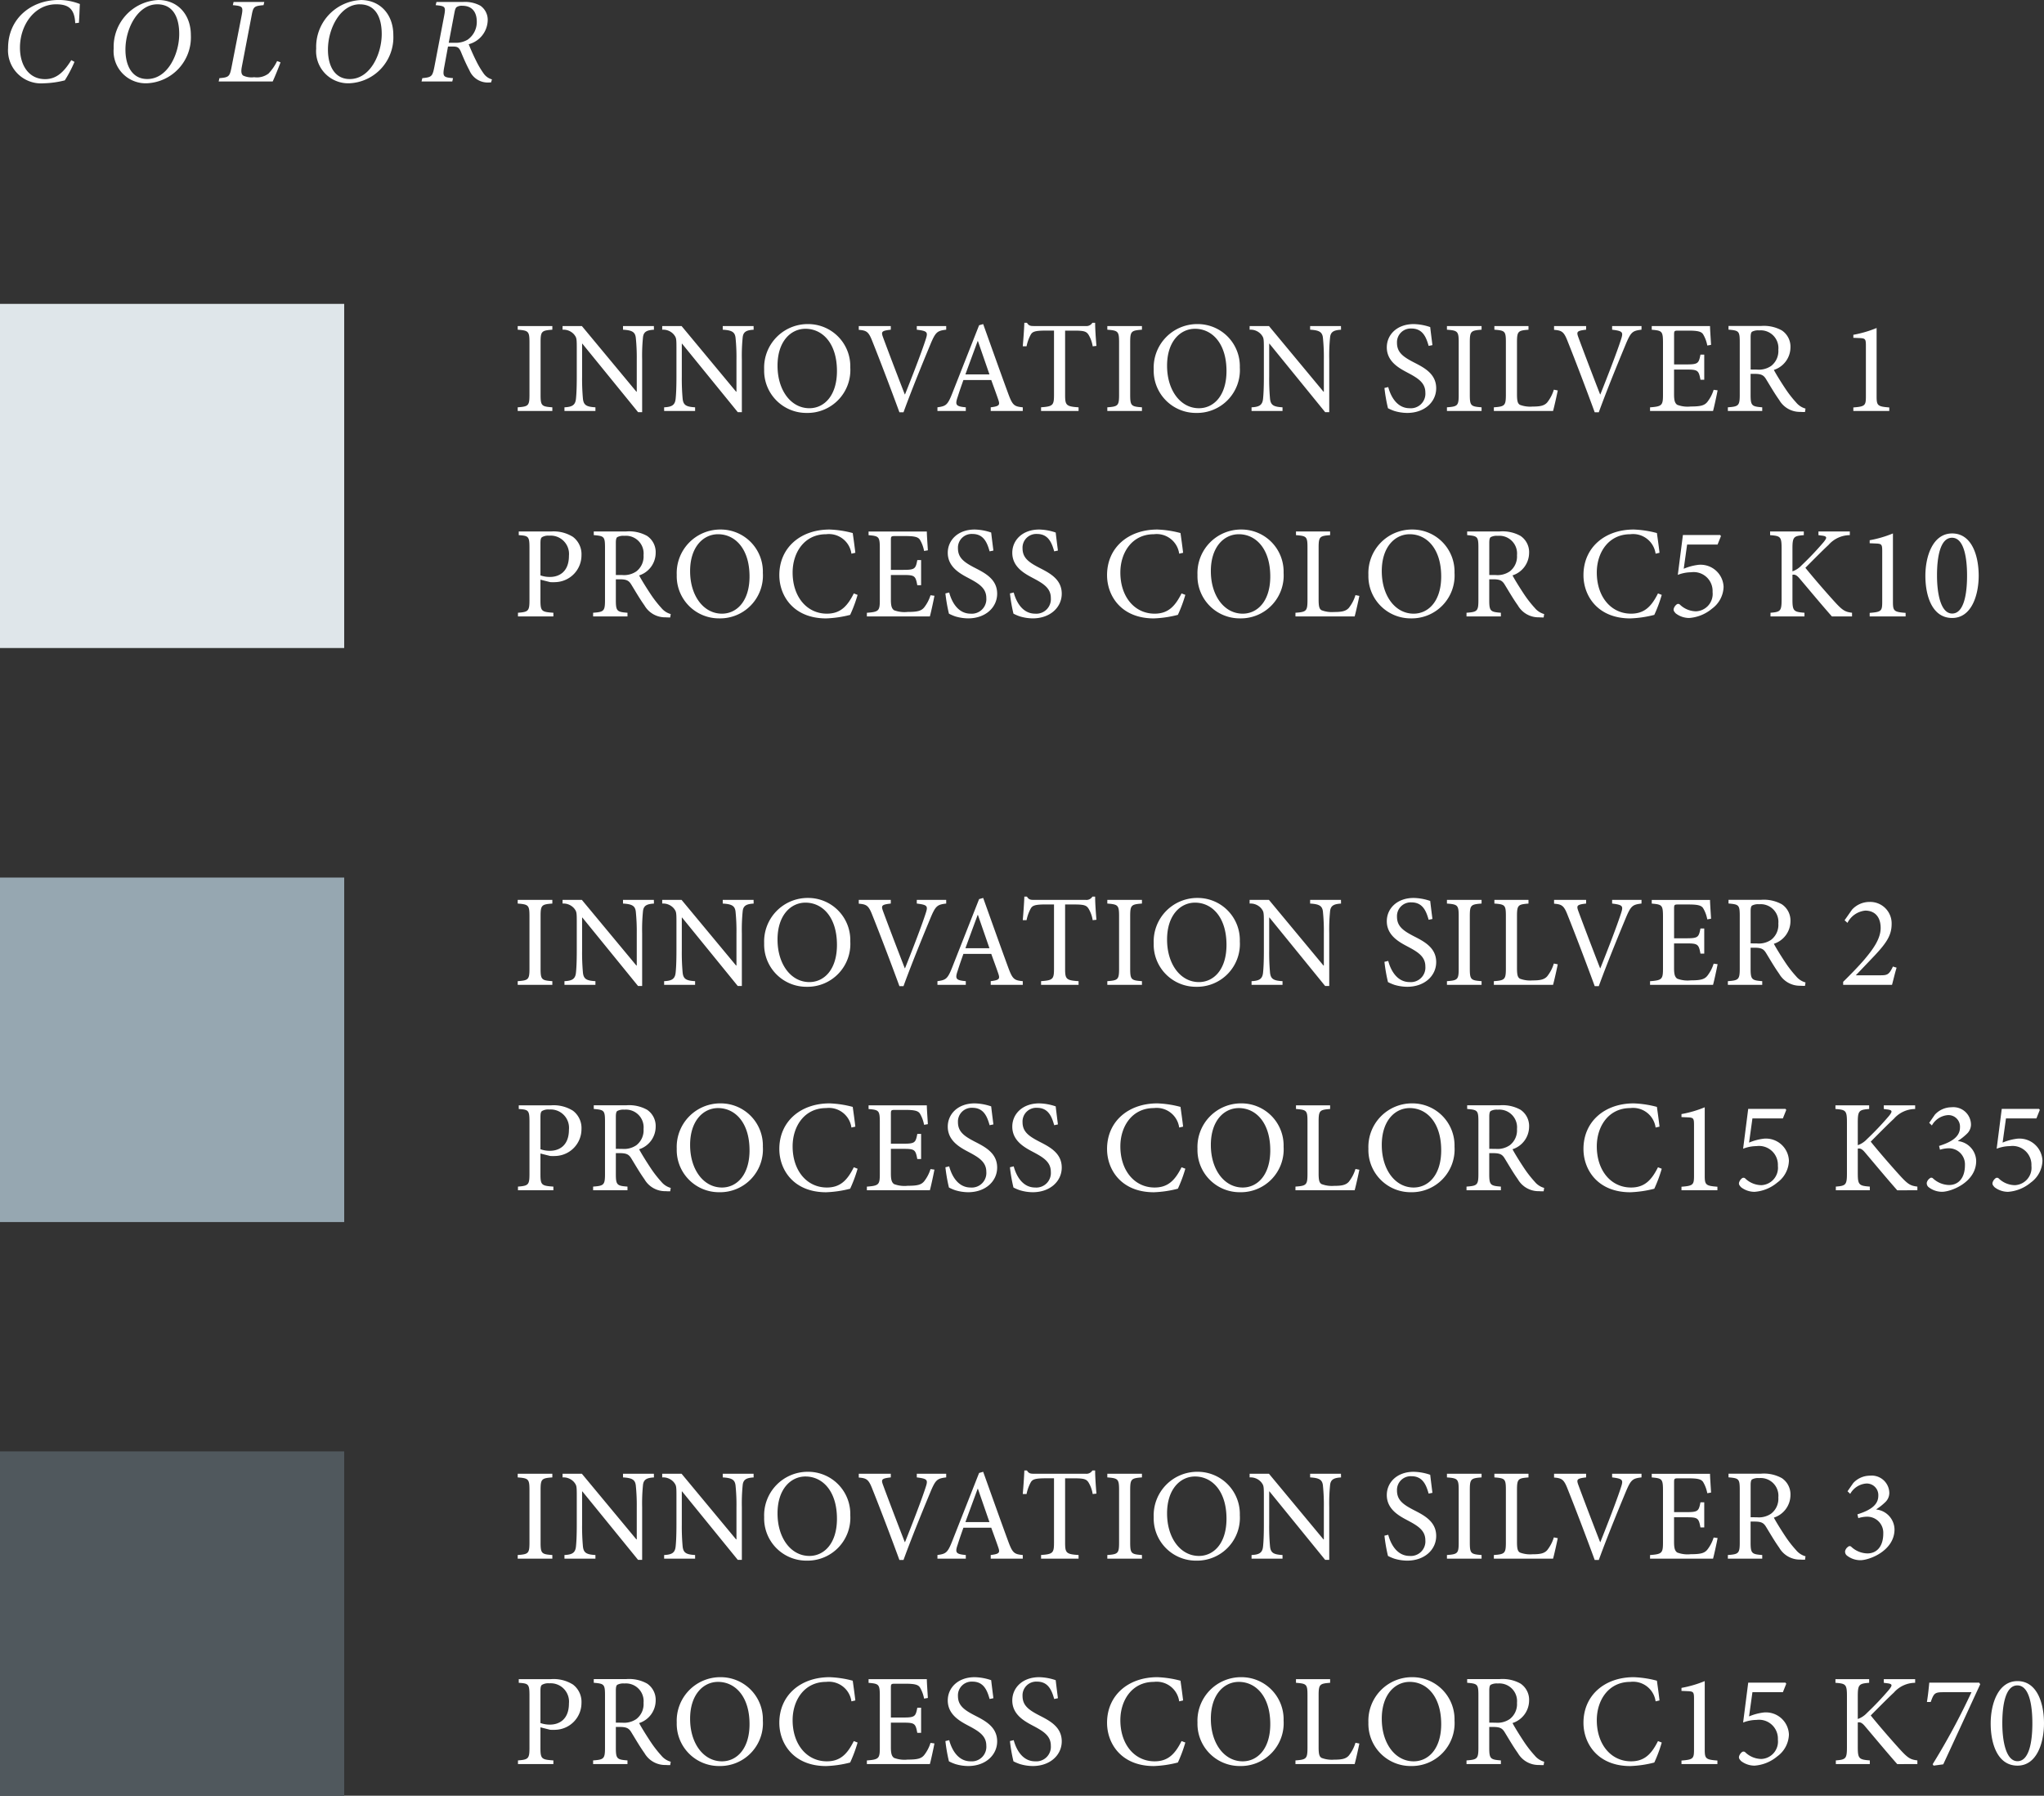
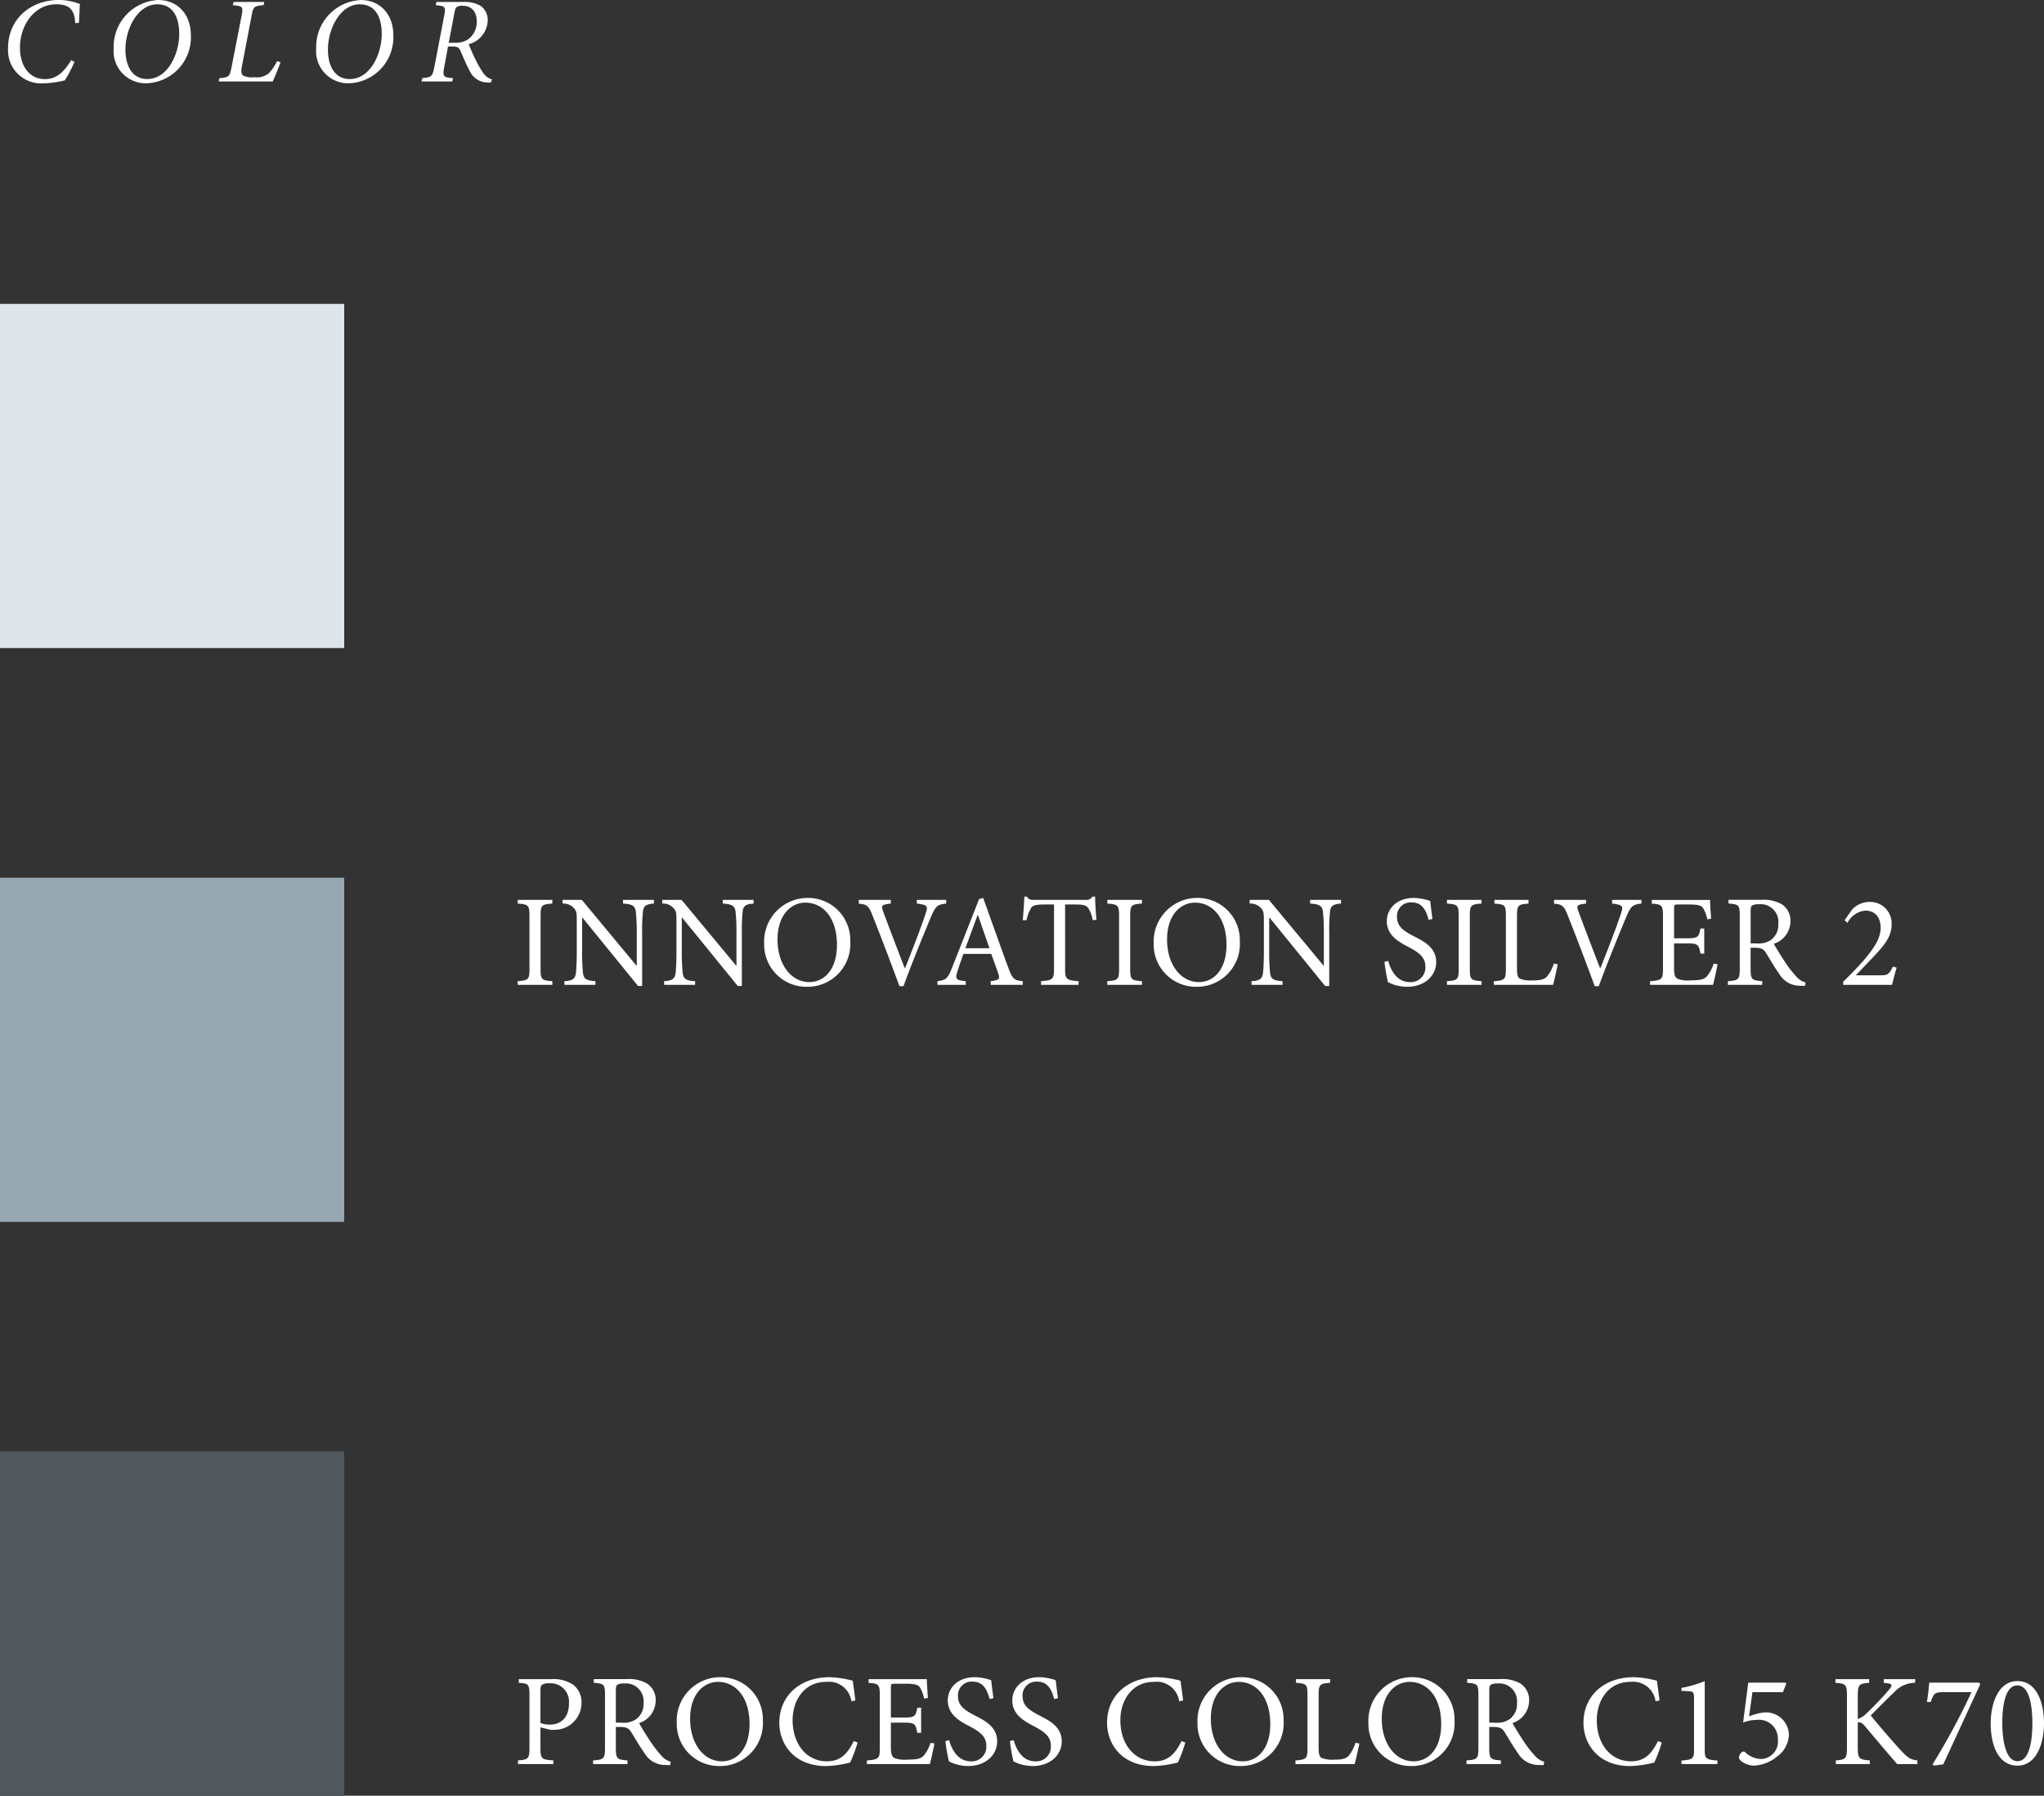
<svg xmlns="http://www.w3.org/2000/svg" width="250.269" height="219.903" viewBox="0 0 250.269 219.903">
  <rect x="0" y="0" width="250.269" height="219.903" fill="#333333" stroke="none" />
  <g id="グループ_12620" data-name="グループ 12620" transform="translate(-6194.906 -4121.501)">
    <path id="パス_29061" data-name="パス 29061" d="M42.144,26.5h0Z" transform="translate(6194.906 4174.354)" fill="#dfe6ea" />
-     <path id="パス_38598" data-name="パス 38598" d="M4.848,0V-.448C3.536-.544,3.408-.624,3.408-2V-8.4c0-1.36.128-1.456,1.44-1.552V-10.4H.608v.448c1.312.1,1.44.192,1.44,1.552V-2C2.048-.64,1.92-.544.608-.448V0ZM17.28-10.4H13.5v.448c1.1.064,1.488.272,1.568.992A23.732,23.732,0,0,1,15.184-6.3v3.936h-.048L8.464-10.4H6.1v.448A1.729,1.729,0,0,1,7.52-9.36c.288.384.32.448.32,1.616v3.52c0,1.472-.048,2.24-.1,2.736-.08.784-.48.992-1.408,1.04V0h3.792V-.448C9.04-.512,8.672-.7,8.592-1.52a26.9,26.9,0,0,1-.1-2.7V-8.24h.032L15.344.144h.5V-6.3a22.257,22.257,0,0,1,.1-2.688c.064-.7.448-.912,1.344-.96Zm12.208,0H25.712v.448c1.1.064,1.488.272,1.568.992A23.732,23.732,0,0,1,27.392-6.3v3.936h-.048L20.672-10.4H18.3v.448a1.729,1.729,0,0,1,1.424.592c.288.384.32.448.32,1.616v3.52c0,1.472-.048,2.24-.1,2.736-.08.784-.48.992-1.408,1.04V0h3.792V-.448C21.248-.512,20.88-.7,20.8-1.52a26.9,26.9,0,0,1-.1-2.7V-8.24h.032L27.552.144h.5V-6.3a22.257,22.257,0,0,1,.1-2.688c.064-.7.448-.912,1.344-.96Zm6.672-.24a5.333,5.333,0,0,0-5.376,5.552A5.17,5.17,0,0,0,35.984.24a5.245,5.245,0,0,0,5.344-5.568A5.158,5.158,0,0,0,36.16-10.64Zm-.32.576c2.1,0,3.856,1.792,3.856,5.168,0,3.072-1.6,4.56-3.376,4.56-2.256,0-3.9-2.192-3.9-5.2C32.416-8.528,34.048-10.064,35.84-10.064ZM53.072-10.4h-3.6v.448c1.3.16,1.392.288,1.088,1.2-.512,1.6-1.728,4.72-2.528,6.72H48c-1.072-2.752-2.24-5.84-2.656-6.976-.256-.7-.192-.816.944-.944V-10.4h-3.92v.464c.944.08,1.2.208,1.664,1.408.928,2.32,2.24,5.76,3.312,8.688h.5c1.2-3.3,2.9-7.36,3.328-8.4.608-1.44.816-1.584,1.9-1.712ZM62.448,0V-.448c-1.04-.1-1.248-.24-1.76-1.616-1.024-2.784-2.1-5.824-3.088-8.576l-.5.144L53.792-2.1C53.232-.688,53.008-.592,52-.448V0h3.472V-.448c-1.2-.112-1.344-.272-.992-1.28.208-.672.448-1.344.7-2.064h3.408c.352.976.672,1.84.88,2.464s.064.752-.944.88V0Zm-4.08-4.48H55.424c.48-1.312.992-2.7,1.5-4.08h.032Zm13.1-3.488c-.08-.928-.16-2.1-.16-2.832h-.336a.851.851,0,0,1-.816.4H63.84c-.448,0-.656-.032-.88-.4h-.32c-.032.88-.112,1.92-.192,2.88h.464a5.04,5.04,0,0,1,.512-1.424c.208-.368.528-.5,1.856-.5h.992v7.872c0,1.264-.128,1.424-1.584,1.52V0H69.28V-.448c-1.52-.1-1.648-.256-1.648-1.52V-9.84h1.136c1.2,0,1.472.112,1.728.5a3.867,3.867,0,0,1,.512,1.424ZM77.04,0V-.448C75.728-.544,75.6-.624,75.6-2V-8.4c0-1.36.128-1.456,1.44-1.552V-10.4H72.8v.448c1.312.1,1.44.192,1.44,1.552V-2c0,1.36-.128,1.456-1.44,1.552V0Zm6.816-10.64A5.333,5.333,0,0,0,78.48-5.088,5.17,5.17,0,0,0,83.68.24a5.245,5.245,0,0,0,5.344-5.568A5.158,5.158,0,0,0,83.856-10.64Zm-.32.576c2.1,0,3.856,1.792,3.856,5.168,0,3.072-1.6,4.56-3.376,4.56-2.256,0-3.9-2.192-3.9-5.2C80.112-8.528,81.744-10.064,83.536-10.064Zm17.872-.336H97.632v.448c1.1.064,1.488.272,1.568.992A23.731,23.731,0,0,1,99.312-6.3v3.936h-.048L92.592-10.4H90.224v.448a1.729,1.729,0,0,1,1.424.592c.288.384.32.448.32,1.616v3.52c0,1.472-.048,2.24-.1,2.736-.08.784-.48.992-1.408,1.04V0h3.792V-.448C93.168-.512,92.8-.7,92.72-1.52a26.9,26.9,0,0,1-.1-2.7V-8.24h.032L99.472.144h.5V-6.3a22.259,22.259,0,0,1,.1-2.688c.064-.7.448-.912,1.344-.96Zm11.2,2.336c-.128-1.008-.208-1.632-.272-2.208a6.64,6.64,0,0,0-2.016-.368c-2.064,0-3.3,1.312-3.3,2.848,0,1.808,1.616,2.608,2.64,3.152,1.2.64,2.08,1.2,2.08,2.384a1.782,1.782,0,0,1-1.92,1.92c-1.648,0-2.368-1.616-2.624-2.592l-.464.112a19.7,19.7,0,0,0,.432,2.48,5.478,5.478,0,0,0,.784.336,5.571,5.571,0,0,0,1.568.24c2.128,0,3.552-1.344,3.552-3.024,0-1.792-1.52-2.544-2.768-3.184-1.264-.656-2.032-1.2-2.032-2.368a1.679,1.679,0,0,1,1.776-1.76c1.392,0,1.808,1.1,2.1,2.128ZM118.624,0V-.448c-1.312-.1-1.44-.176-1.44-1.552V-8.4c0-1.36.128-1.456,1.44-1.552V-10.4h-4.24v.448c1.312.1,1.44.192,1.44,1.552V-2c0,1.36-.128,1.456-1.44,1.552V0Zm8.848-2.608a4.661,4.661,0,0,1-.816,1.568c-.368.416-.912.5-1.792.5a3.567,3.567,0,0,1-1.536-.208c-.288-.16-.368-.48-.368-1.344v-6.32c0-1.36.144-1.44,1.408-1.536V-10.4h-4.176v.448c1.3.1,1.408.176,1.408,1.536v6.4c0,1.36-.128,1.472-1.472,1.568V0h7.248c.144-.5.48-2.016.576-2.512ZM138.208-10.4h-3.6v.448c1.3.16,1.392.288,1.088,1.2-.512,1.6-1.728,4.72-2.528,6.72h-.032c-1.072-2.752-2.24-5.84-2.656-6.976-.256-.7-.192-.816.944-.944V-10.4H127.5v.464c.944.08,1.2.208,1.664,1.408.928,2.32,2.24,5.76,3.312,8.688h.5c1.2-3.3,2.9-7.36,3.328-8.4.608-1.44.816-1.584,1.9-1.712Zm8.832,7.808a4.665,4.665,0,0,1-.784,1.5c-.352.416-.8.544-2.016.544a3.607,3.607,0,0,1-1.664-.208c-.288-.208-.384-.544-.384-1.3V-5.072h1.52c1.392,0,1.5.1,1.712,1.248h.464V-6.9h-.464c-.208,1.072-.288,1.2-1.728,1.2h-1.5V-9.328c0-.48.032-.512.528-.512h1.216c1.152,0,1.584.112,1.808.448a4.137,4.137,0,0,1,.512,1.376l.464-.08c-.048-.816-.128-1.9-.128-2.3h-7.136v.448c1.248.112,1.376.16,1.376,1.6v6.368c0,1.3-.128,1.424-1.584,1.536V0h7.712c.144-.5.464-2,.56-2.528Zm11.248,2.3a2.274,2.274,0,0,1-1.152-.752,13.9,13.9,0,0,1-1.3-1.664c-.48-.72-1.152-1.792-1.424-2.32a2.916,2.916,0,0,0,2.032-2.736,2.394,2.394,0,0,0-1.056-2.1,4.516,4.516,0,0,0-2.56-.544h-3.968v.448c1.248.112,1.376.16,1.376,1.52V-2c0,1.36-.144,1.456-1.456,1.552V0h4.208V-.448c-1.28-.1-1.424-.192-1.424-1.552V-4.544h.512c.832,0,1.1.192,1.376.64.48.784,1.056,1.776,1.616,2.56A2.916,2.916,0,0,0,157.664.112c.192.016.368.016.56.016Zm-6.72-4.784V-9.008c0-.432.064-.624.176-.7a1.57,1.57,0,0,1,.864-.16A2.167,2.167,0,0,1,154.96-7.5a2.3,2.3,0,0,1-.88,1.984,2.647,2.647,0,0,1-1.744.448ZM168.544,0V-.432c-1.456-.112-1.552-.24-1.552-1.392V-10.16a14.051,14.051,0,0,1-2.848.832v.368l.768.032c.7.032.768.112.768.944v6.16c0,1.152-.08,1.28-1.536,1.392V0Z" transform="translate(6257.687 4171.828)" fill="#fff" />
-     <path id="パス_38599" data-name="パス 38599" d="M.736-10.4v.448c1.184.08,1.312.144,1.312,1.552V-2C2.048-.672,1.92-.544.64-.448V0H4.976V-.448c-1.44-.1-1.584-.176-1.584-1.536V-4.5l1.184.3a5.382,5.382,0,0,0,.72,0,3.288,3.288,0,0,0,3.12-3.28,2.663,2.663,0,0,0-1.04-2.256A4.437,4.437,0,0,0,4.688-10.4ZM3.392-8.944c0-.448.048-.64.176-.752a1.5,1.5,0,0,1,.9-.192A2.246,2.246,0,0,1,6.88-7.424c0,2.032-1.28,2.592-2.32,2.592a3.464,3.464,0,0,1-1.168-.192ZM19.344-.288a2.273,2.273,0,0,1-1.152-.752A13.9,13.9,0,0,1,16.9-2.7c-.48-.72-1.152-1.792-1.424-2.32A2.916,2.916,0,0,0,17.5-7.76a2.394,2.394,0,0,0-1.056-2.1,4.516,4.516,0,0,0-2.56-.544H9.92v.448c1.248.112,1.376.16,1.376,1.52V-2c0,1.36-.144,1.456-1.456,1.552V0h4.208V-.448C12.768-.544,12.624-.64,12.624-2V-4.544h.512c.832,0,1.1.192,1.376.64.48.784,1.056,1.776,1.616,2.56A2.916,2.916,0,0,0,18.72.112c.192.016.368.016.56.016Zm-6.72-4.784V-9.008c0-.432.064-.624.176-.7a1.57,1.57,0,0,1,.864-.16A2.167,2.167,0,0,1,16.016-7.5a2.3,2.3,0,0,1-.88,1.984,2.647,2.647,0,0,1-1.744.448ZM25.456-10.64A5.333,5.333,0,0,0,20.08-5.088,5.17,5.17,0,0,0,25.28.24a5.245,5.245,0,0,0,5.344-5.568A5.158,5.158,0,0,0,25.456-10.64Zm-.32.576c2.1,0,3.856,1.792,3.856,5.168,0,3.072-1.6,4.56-3.376,4.56-2.256,0-3.9-2.192-3.9-5.2C21.712-8.528,23.344-10.064,25.136-10.064ZM41.76-2.816c-.8,1.6-1.664,2.48-3.3,2.48-2.432,0-4.192-2.048-4.192-5.04,0-2.432,1.424-4.688,4.1-4.688a2.783,2.783,0,0,1,3.1,2.384l.48-.112c-.1-.864-.192-1.5-.32-2.416A12.642,12.642,0,0,0,38.8-10.64c-3.568,0-6.16,2.224-6.16,5.584,0,2.544,1.744,5.3,5.728,5.3a13.489,13.489,0,0,0,2.944-.432,17.14,17.14,0,0,0,.912-2.448Zm9.392.224a4.665,4.665,0,0,1-.784,1.5c-.352.416-.8.544-2.016.544a3.608,3.608,0,0,1-1.664-.208C46.4-.96,46.3-1.3,46.3-2.048V-5.072h1.52c1.392,0,1.5.1,1.712,1.248H50V-6.9h-.464c-.208,1.072-.288,1.2-1.728,1.2H46.3V-9.328c0-.48.032-.512.528-.512h1.216c1.152,0,1.584.112,1.808.448a4.137,4.137,0,0,1,.512,1.376l.464-.08c-.048-.816-.128-1.9-.128-2.3H43.568v.448c1.248.112,1.376.16,1.376,1.6v6.368c0,1.3-.128,1.424-1.584,1.536V0h7.712c.144-.5.464-2,.56-2.528Zm7.7-5.472c-.128-1.008-.208-1.632-.272-2.208a6.64,6.64,0,0,0-2.016-.368c-2.064,0-3.3,1.312-3.3,2.848,0,1.808,1.616,2.608,2.64,3.152,1.2.64,2.08,1.2,2.08,2.384a1.782,1.782,0,0,1-1.92,1.92c-1.648,0-2.368-1.616-2.624-2.592l-.464.112a19.7,19.7,0,0,0,.432,2.48A5.478,5.478,0,0,0,54.192,0,5.571,5.571,0,0,0,55.76.24c2.128,0,3.552-1.344,3.552-3.024,0-1.792-1.52-2.544-2.768-3.184-1.264-.656-2.032-1.2-2.032-2.368a1.679,1.679,0,0,1,1.776-1.76c1.392,0,1.808,1.1,2.1,2.128Zm7.9,0c-.128-1.008-.208-1.632-.272-2.208a6.64,6.64,0,0,0-2.016-.368c-2.064,0-3.3,1.312-3.3,2.848,0,1.808,1.616,2.608,2.64,3.152,1.2.64,2.08,1.2,2.08,2.384a1.782,1.782,0,0,1-1.92,1.92c-1.648,0-2.368-1.616-2.624-2.592l-.464.112a19.7,19.7,0,0,0,.432,2.48A5.478,5.478,0,0,0,62.1,0a5.571,5.571,0,0,0,1.568.24c2.128,0,3.552-1.344,3.552-3.024,0-1.792-1.52-2.544-2.768-3.184-1.264-.656-2.032-1.2-2.032-2.368a1.679,1.679,0,0,1,1.776-1.76c1.392,0,1.808,1.1,2.1,2.128ZM81.888-2.816c-.8,1.6-1.664,2.48-3.3,2.48-2.432,0-4.192-2.048-4.192-5.04,0-2.432,1.424-4.688,4.1-4.688A2.783,2.783,0,0,1,81.6-7.68l.48-.112c-.1-.864-.192-1.5-.32-2.416a12.642,12.642,0,0,0-2.832-.432c-3.568,0-6.16,2.224-6.16,5.584,0,2.544,1.744,5.3,5.728,5.3A13.489,13.489,0,0,0,81.44-.192a17.14,17.14,0,0,0,.912-2.448Zm7.328-7.824A5.333,5.333,0,0,0,83.84-5.088,5.17,5.17,0,0,0,89.04.24a5.245,5.245,0,0,0,5.344-5.568A5.158,5.158,0,0,0,89.216-10.64Zm-.32.576c2.1,0,3.856,1.792,3.856,5.168,0,3.072-1.6,4.56-3.376,4.56-2.256,0-3.9-2.192-3.9-5.2C85.472-8.528,87.1-10.064,88.9-10.064Zm14.288,7.456a4.661,4.661,0,0,1-.816,1.568c-.368.416-.912.5-1.792.5A3.567,3.567,0,0,1,99.04-.752c-.288-.16-.368-.48-.368-1.344v-6.32c0-1.36.144-1.44,1.408-1.536V-10.4H95.9v.448c1.3.1,1.408.176,1.408,1.536v6.4c0,1.36-.128,1.472-1.472,1.568V0h7.248c.144-.5.48-2.016.576-2.512Zm6.96-8.032a5.333,5.333,0,0,0-5.376,5.552,5.17,5.17,0,0,0,5.2,5.328,5.245,5.245,0,0,0,5.344-5.568A5.158,5.158,0,0,0,110.144-10.64Zm-.32.576c2.1,0,3.856,1.792,3.856,5.168,0,3.072-1.6,4.56-3.376,4.56-2.256,0-3.9-2.192-3.9-5.2C106.4-8.528,108.032-10.064,109.824-10.064ZM126.288-.288a2.273,2.273,0,0,1-1.152-.752,13.9,13.9,0,0,1-1.3-1.664c-.48-.72-1.152-1.792-1.424-2.32a2.916,2.916,0,0,0,2.032-2.736,2.394,2.394,0,0,0-1.056-2.1,4.516,4.516,0,0,0-2.56-.544h-3.968v.448c1.248.112,1.376.16,1.376,1.52V-2c0,1.36-.144,1.456-1.456,1.552V0h4.208V-.448c-1.28-.1-1.424-.192-1.424-1.552V-4.544h.512c.832,0,1.1.192,1.376.64.48.784,1.056,1.776,1.616,2.56A2.916,2.916,0,0,0,125.664.112c.192.016.368.016.56.016Zm-6.72-4.784V-9.008c0-.432.064-.624.176-.7a1.57,1.57,0,0,1,.864-.16A2.167,2.167,0,0,1,122.96-7.5a2.3,2.3,0,0,1-.88,1.984,2.647,2.647,0,0,1-1.744.448Zm20.656,2.256c-.8,1.6-1.664,2.48-3.3,2.48-2.432,0-4.192-2.048-4.192-5.04,0-2.432,1.424-4.688,4.1-4.688a2.783,2.783,0,0,1,3.1,2.384l.48-.112c-.1-.864-.192-1.5-.32-2.416a12.642,12.642,0,0,0-2.832-.432c-3.568,0-6.16,2.224-6.16,5.584,0,2.544,1.744,5.3,5.728,5.3a13.489,13.489,0,0,0,2.944-.432,17.141,17.141,0,0,0,.912-2.448ZM143.792-8.8h3.728l.416-1.04-.1-.128h-4.56l-.624,4.88a4.683,4.683,0,0,1,1.648-.32,2.31,2.31,0,0,1,2.608,2.416A2.13,2.13,0,0,1,144.88-.624a2.9,2.9,0,0,1-1.968-.816.3.3,0,0,0-.432,0,.983.983,0,0,0-.336.528c-.032.192.048.32.256.544a2.711,2.711,0,0,0,1.648.56,4.873,4.873,0,0,0,2.784-1.136,3.42,3.42,0,0,0,1.424-2.672,2.817,2.817,0,0,0-3.088-2.7,6.691,6.691,0,0,0-1.792.48ZM163.984,0V-.448c-.784-.1-1.1-.24-1.952-1.152-.8-.864-2.544-2.848-3.76-4.352,1.088-1.1,2.224-2.24,2.832-2.8a3.492,3.492,0,0,1,2.608-1.2V-10.4h-3.84v.448l.352.048c.736.08.736.24.272.816a36.819,36.819,0,0,1-2.688,2.832,2.773,2.773,0,0,1-1.12.736v-2.8c0-1.424.16-1.536,1.392-1.632V-10.4h-4.128v.448c1.264.1,1.408.176,1.408,1.632v6.256c0,1.408-.144,1.52-1.36,1.616V0h4.16V-.448c-1.312-.1-1.472-.208-1.472-1.616V-5.1c.272-.048.5.016.864.448,1.44,1.7,2.736,3.264,3.968,4.656Zm6.56,0V-.432c-1.456-.112-1.552-.24-1.552-1.392V-10.16a14.051,14.051,0,0,1-2.848.832v.368l.768.032c.7.032.768.112.768.944v6.16c0,1.152-.08,1.28-1.536,1.392V0Zm5.7-10.16c-2.4,0-3.28,2.848-3.28,5.184,0,2.528.864,5.168,3.28,5.168,2.4,0,3.248-2.848,3.248-5.184C179.488-7.456,178.64-10.16,176.24-10.16Zm-.016.528c1.44,0,1.84,2.368,1.84,4.64,0,2.24-.384,4.64-1.824,4.64-1.392,0-1.856-2.416-1.856-4.656C174.384-7.232,174.768-9.632,176.224-9.632Z" transform="translate(6257.687 4196.986)" fill="#fff" />
-     <rect id="長方形_8659" data-name="長方形 8659" width="42.144" height="42.144" transform="translate(6194.906 4228.987)" fill="#96a7b1" />
    <path id="パス_38600" data-name="パス 38600" d="M4.848,0V-.448C3.536-.544,3.408-.624,3.408-2V-8.4c0-1.36.128-1.456,1.44-1.552V-10.4H.608v.448c1.312.1,1.44.192,1.44,1.552V-2C2.048-.64,1.92-.544.608-.448V0ZM17.28-10.4H13.5v.448c1.1.064,1.488.272,1.568.992A23.732,23.732,0,0,1,15.184-6.3v3.936h-.048L8.464-10.4H6.1v.448A1.729,1.729,0,0,1,7.52-9.36c.288.384.32.448.32,1.616v3.52c0,1.472-.048,2.24-.1,2.736-.08.784-.48.992-1.408,1.04V0h3.792V-.448C9.04-.512,8.672-.7,8.592-1.52a26.9,26.9,0,0,1-.1-2.7V-8.24h.032L15.344.144h.5V-6.3a22.257,22.257,0,0,1,.1-2.688c.064-.7.448-.912,1.344-.96Zm12.208,0H25.712v.448c1.1.064,1.488.272,1.568.992A23.732,23.732,0,0,1,27.392-6.3v3.936h-.048L20.672-10.4H18.3v.448a1.729,1.729,0,0,1,1.424.592c.288.384.32.448.32,1.616v3.52c0,1.472-.048,2.24-.1,2.736-.08.784-.48.992-1.408,1.04V0h3.792V-.448C21.248-.512,20.88-.7,20.8-1.52a26.9,26.9,0,0,1-.1-2.7V-8.24h.032L27.552.144h.5V-6.3a22.257,22.257,0,0,1,.1-2.688c.064-.7.448-.912,1.344-.96Zm6.672-.24a5.333,5.333,0,0,0-5.376,5.552A5.17,5.17,0,0,0,35.984.24a5.245,5.245,0,0,0,5.344-5.568A5.158,5.158,0,0,0,36.16-10.64Zm-.32.576c2.1,0,3.856,1.792,3.856,5.168,0,3.072-1.6,4.56-3.376,4.56-2.256,0-3.9-2.192-3.9-5.2C32.416-8.528,34.048-10.064,35.84-10.064ZM53.072-10.4h-3.6v.448c1.3.16,1.392.288,1.088,1.2-.512,1.6-1.728,4.72-2.528,6.72H48c-1.072-2.752-2.24-5.84-2.656-6.976-.256-.7-.192-.816.944-.944V-10.4h-3.92v.464c.944.08,1.2.208,1.664,1.408.928,2.32,2.24,5.76,3.312,8.688h.5c1.2-3.3,2.9-7.36,3.328-8.4.608-1.44.816-1.584,1.9-1.712ZM62.448,0V-.448c-1.04-.1-1.248-.24-1.76-1.616-1.024-2.784-2.1-5.824-3.088-8.576l-.5.144L53.792-2.1C53.232-.688,53.008-.592,52-.448V0h3.472V-.448c-1.2-.112-1.344-.272-.992-1.28.208-.672.448-1.344.7-2.064h3.408c.352.976.672,1.84.88,2.464s.064.752-.944.88V0Zm-4.08-4.48H55.424c.48-1.312.992-2.7,1.5-4.08h.032Zm13.1-3.488c-.08-.928-.16-2.1-.16-2.832h-.336a.851.851,0,0,1-.816.4H63.84c-.448,0-.656-.032-.88-.4h-.32c-.032.88-.112,1.92-.192,2.88h.464a5.04,5.04,0,0,1,.512-1.424c.208-.368.528-.5,1.856-.5h.992v7.872c0,1.264-.128,1.424-1.584,1.52V0H69.28V-.448c-1.52-.1-1.648-.256-1.648-1.52V-9.84h1.136c1.2,0,1.472.112,1.728.5a3.867,3.867,0,0,1,.512,1.424ZM77.04,0V-.448C75.728-.544,75.6-.624,75.6-2V-8.4c0-1.36.128-1.456,1.44-1.552V-10.4H72.8v.448c1.312.1,1.44.192,1.44,1.552V-2c0,1.36-.128,1.456-1.44,1.552V0Zm6.816-10.64A5.333,5.333,0,0,0,78.48-5.088,5.17,5.17,0,0,0,83.68.24a5.245,5.245,0,0,0,5.344-5.568A5.158,5.158,0,0,0,83.856-10.64Zm-.32.576c2.1,0,3.856,1.792,3.856,5.168,0,3.072-1.6,4.56-3.376,4.56-2.256,0-3.9-2.192-3.9-5.2C80.112-8.528,81.744-10.064,83.536-10.064Zm17.872-.336H97.632v.448c1.1.064,1.488.272,1.568.992A23.731,23.731,0,0,1,99.312-6.3v3.936h-.048L92.592-10.4H90.224v.448a1.729,1.729,0,0,1,1.424.592c.288.384.32.448.32,1.616v3.52c0,1.472-.048,2.24-.1,2.736-.08.784-.48.992-1.408,1.04V0h3.792V-.448C93.168-.512,92.8-.7,92.72-1.52a26.9,26.9,0,0,1-.1-2.7V-8.24h.032L99.472.144h.5V-6.3a22.259,22.259,0,0,1,.1-2.688c.064-.7.448-.912,1.344-.96Zm11.2,2.336c-.128-1.008-.208-1.632-.272-2.208a6.64,6.64,0,0,0-2.016-.368c-2.064,0-3.3,1.312-3.3,2.848,0,1.808,1.616,2.608,2.64,3.152,1.2.64,2.08,1.2,2.08,2.384a1.782,1.782,0,0,1-1.92,1.92c-1.648,0-2.368-1.616-2.624-2.592l-.464.112a19.7,19.7,0,0,0,.432,2.48,5.478,5.478,0,0,0,.784.336,5.571,5.571,0,0,0,1.568.24c2.128,0,3.552-1.344,3.552-3.024,0-1.792-1.52-2.544-2.768-3.184-1.264-.656-2.032-1.2-2.032-2.368a1.679,1.679,0,0,1,1.776-1.76c1.392,0,1.808,1.1,2.1,2.128ZM118.624,0V-.448c-1.312-.1-1.44-.176-1.44-1.552V-8.4c0-1.36.128-1.456,1.44-1.552V-10.4h-4.24v.448c1.312.1,1.44.192,1.44,1.552V-2c0,1.36-.128,1.456-1.44,1.552V0Zm8.848-2.608a4.661,4.661,0,0,1-.816,1.568c-.368.416-.912.5-1.792.5a3.567,3.567,0,0,1-1.536-.208c-.288-.16-.368-.48-.368-1.344v-6.32c0-1.36.144-1.44,1.408-1.536V-10.4h-4.176v.448c1.3.1,1.408.176,1.408,1.536v6.4c0,1.36-.128,1.472-1.472,1.568V0h7.248c.144-.5.48-2.016.576-2.512ZM138.208-10.4h-3.6v.448c1.3.16,1.392.288,1.088,1.2-.512,1.6-1.728,4.72-2.528,6.72h-.032c-1.072-2.752-2.24-5.84-2.656-6.976-.256-.7-.192-.816.944-.944V-10.4H127.5v.464c.944.08,1.2.208,1.664,1.408.928,2.32,2.24,5.76,3.312,8.688h.5c1.2-3.3,2.9-7.36,3.328-8.4.608-1.44.816-1.584,1.9-1.712Zm8.832,7.808a4.665,4.665,0,0,1-.784,1.5c-.352.416-.8.544-2.016.544a3.607,3.607,0,0,1-1.664-.208c-.288-.208-.384-.544-.384-1.3V-5.072h1.52c1.392,0,1.5.1,1.712,1.248h.464V-6.9h-.464c-.208,1.072-.288,1.2-1.728,1.2h-1.5V-9.328c0-.48.032-.512.528-.512h1.216c1.152,0,1.584.112,1.808.448a4.137,4.137,0,0,1,.512,1.376l.464-.08c-.048-.816-.128-1.9-.128-2.3h-7.136v.448c1.248.112,1.376.16,1.376,1.6v6.368c0,1.3-.128,1.424-1.584,1.536V0h7.712c.144-.5.464-2,.56-2.528Zm11.248,2.3a2.274,2.274,0,0,1-1.152-.752,13.9,13.9,0,0,1-1.3-1.664c-.48-.72-1.152-1.792-1.424-2.32a2.916,2.916,0,0,0,2.032-2.736,2.394,2.394,0,0,0-1.056-2.1,4.516,4.516,0,0,0-2.56-.544h-3.968v.448c1.248.112,1.376.16,1.376,1.52V-2c0,1.36-.144,1.456-1.456,1.552V0h4.208V-.448c-1.28-.1-1.424-.192-1.424-1.552V-4.544h.512c.832,0,1.1.192,1.376.64.48.784,1.056,1.776,1.616,2.56A2.916,2.916,0,0,0,157.664.112c.192.016.368.016.56.016Zm-6.72-4.784V-9.008c0-.432.064-.624.176-.7a1.57,1.57,0,0,1,.864-.16A2.167,2.167,0,0,1,154.96-7.5a2.3,2.3,0,0,1-.88,1.984,2.647,2.647,0,0,1-1.744.448ZM168.992-2.24c-.48,1.008-.688,1.072-1.552,1.072h-2.992l2.272-2.384c1.472-1.568,2.112-2.512,2.112-3.9a2.627,2.627,0,0,0-2.688-2.7,2.907,2.907,0,0,0-2.16.944l-.912,1.3.352.32A2.75,2.75,0,0,1,165.6-9.088c1.184,0,1.888.784,1.888,2.128,0,1.376-1.008,2.688-2,3.872-.8.928-1.7,1.84-2.592,2.72V0h5.984c.192-.72.352-1.424.56-2.1Z" transform="translate(6257.687 4242.102)" fill="#fff" />
-     <path id="パス_38601" data-name="パス 38601" d="M.736-10.4v.448c1.184.08,1.312.144,1.312,1.552V-2C2.048-.672,1.92-.544.64-.448V0H4.976V-.448c-1.44-.1-1.584-.176-1.584-1.536V-4.5l1.184.3a5.382,5.382,0,0,0,.72,0,3.288,3.288,0,0,0,3.12-3.28,2.663,2.663,0,0,0-1.04-2.256A4.437,4.437,0,0,0,4.688-10.4ZM3.392-8.944c0-.448.048-.64.176-.752a1.5,1.5,0,0,1,.9-.192A2.246,2.246,0,0,1,6.88-7.424c0,2.032-1.28,2.592-2.32,2.592a3.464,3.464,0,0,1-1.168-.192ZM19.344-.288a2.273,2.273,0,0,1-1.152-.752A13.9,13.9,0,0,1,16.9-2.7c-.48-.72-1.152-1.792-1.424-2.32A2.916,2.916,0,0,0,17.5-7.76a2.394,2.394,0,0,0-1.056-2.1,4.516,4.516,0,0,0-2.56-.544H9.92v.448c1.248.112,1.376.16,1.376,1.52V-2c0,1.36-.144,1.456-1.456,1.552V0h4.208V-.448C12.768-.544,12.624-.64,12.624-2V-4.544h.512c.832,0,1.1.192,1.376.64.48.784,1.056,1.776,1.616,2.56A2.916,2.916,0,0,0,18.72.112c.192.016.368.016.56.016Zm-6.72-4.784V-9.008c0-.432.064-.624.176-.7a1.57,1.57,0,0,1,.864-.16A2.167,2.167,0,0,1,16.016-7.5a2.3,2.3,0,0,1-.88,1.984,2.647,2.647,0,0,1-1.744.448ZM25.456-10.64A5.333,5.333,0,0,0,20.08-5.088,5.17,5.17,0,0,0,25.28.24a5.245,5.245,0,0,0,5.344-5.568A5.158,5.158,0,0,0,25.456-10.64Zm-.32.576c2.1,0,3.856,1.792,3.856,5.168,0,3.072-1.6,4.56-3.376,4.56-2.256,0-3.9-2.192-3.9-5.2C21.712-8.528,23.344-10.064,25.136-10.064ZM41.76-2.816c-.8,1.6-1.664,2.48-3.3,2.48-2.432,0-4.192-2.048-4.192-5.04,0-2.432,1.424-4.688,4.1-4.688a2.783,2.783,0,0,1,3.1,2.384l.48-.112c-.1-.864-.192-1.5-.32-2.416A12.642,12.642,0,0,0,38.8-10.64c-3.568,0-6.16,2.224-6.16,5.584,0,2.544,1.744,5.3,5.728,5.3a13.489,13.489,0,0,0,2.944-.432,17.14,17.14,0,0,0,.912-2.448Zm9.392.224a4.665,4.665,0,0,1-.784,1.5c-.352.416-.8.544-2.016.544a3.608,3.608,0,0,1-1.664-.208C46.4-.96,46.3-1.3,46.3-2.048V-5.072h1.52c1.392,0,1.5.1,1.712,1.248H50V-6.9h-.464c-.208,1.072-.288,1.2-1.728,1.2H46.3V-9.328c0-.48.032-.512.528-.512h1.216c1.152,0,1.584.112,1.808.448a4.137,4.137,0,0,1,.512,1.376l.464-.08c-.048-.816-.128-1.9-.128-2.3H43.568v.448c1.248.112,1.376.16,1.376,1.6v6.368c0,1.3-.128,1.424-1.584,1.536V0h7.712c.144-.5.464-2,.56-2.528Zm7.7-5.472c-.128-1.008-.208-1.632-.272-2.208a6.64,6.64,0,0,0-2.016-.368c-2.064,0-3.3,1.312-3.3,2.848,0,1.808,1.616,2.608,2.64,3.152,1.2.64,2.08,1.2,2.08,2.384a1.782,1.782,0,0,1-1.92,1.92c-1.648,0-2.368-1.616-2.624-2.592l-.464.112a19.7,19.7,0,0,0,.432,2.48A5.478,5.478,0,0,0,54.192,0,5.571,5.571,0,0,0,55.76.24c2.128,0,3.552-1.344,3.552-3.024,0-1.792-1.52-2.544-2.768-3.184-1.264-.656-2.032-1.2-2.032-2.368a1.679,1.679,0,0,1,1.776-1.76c1.392,0,1.808,1.1,2.1,2.128Zm7.9,0c-.128-1.008-.208-1.632-.272-2.208a6.64,6.64,0,0,0-2.016-.368c-2.064,0-3.3,1.312-3.3,2.848,0,1.808,1.616,2.608,2.64,3.152,1.2.64,2.08,1.2,2.08,2.384a1.782,1.782,0,0,1-1.92,1.92c-1.648,0-2.368-1.616-2.624-2.592l-.464.112a19.7,19.7,0,0,0,.432,2.48A5.478,5.478,0,0,0,62.1,0a5.571,5.571,0,0,0,1.568.24c2.128,0,3.552-1.344,3.552-3.024,0-1.792-1.52-2.544-2.768-3.184-1.264-.656-2.032-1.2-2.032-2.368a1.679,1.679,0,0,1,1.776-1.76c1.392,0,1.808,1.1,2.1,2.128ZM81.888-2.816c-.8,1.6-1.664,2.48-3.3,2.48-2.432,0-4.192-2.048-4.192-5.04,0-2.432,1.424-4.688,4.1-4.688A2.783,2.783,0,0,1,81.6-7.68l.48-.112c-.1-.864-.192-1.5-.32-2.416a12.642,12.642,0,0,0-2.832-.432c-3.568,0-6.16,2.224-6.16,5.584,0,2.544,1.744,5.3,5.728,5.3A13.489,13.489,0,0,0,81.44-.192a17.14,17.14,0,0,0,.912-2.448Zm7.328-7.824A5.333,5.333,0,0,0,83.84-5.088,5.17,5.17,0,0,0,89.04.24a5.245,5.245,0,0,0,5.344-5.568A5.158,5.158,0,0,0,89.216-10.64Zm-.32.576c2.1,0,3.856,1.792,3.856,5.168,0,3.072-1.6,4.56-3.376,4.56-2.256,0-3.9-2.192-3.9-5.2C85.472-8.528,87.1-10.064,88.9-10.064Zm14.288,7.456a4.661,4.661,0,0,1-.816,1.568c-.368.416-.912.5-1.792.5A3.567,3.567,0,0,1,99.04-.752c-.288-.16-.368-.48-.368-1.344v-6.32c0-1.36.144-1.44,1.408-1.536V-10.4H95.9v.448c1.3.1,1.408.176,1.408,1.536v6.4c0,1.36-.128,1.472-1.472,1.568V0h7.248c.144-.5.48-2.016.576-2.512Zm6.96-8.032a5.333,5.333,0,0,0-5.376,5.552,5.17,5.17,0,0,0,5.2,5.328,5.245,5.245,0,0,0,5.344-5.568A5.158,5.158,0,0,0,110.144-10.64Zm-.32.576c2.1,0,3.856,1.792,3.856,5.168,0,3.072-1.6,4.56-3.376,4.56-2.256,0-3.9-2.192-3.9-5.2C106.4-8.528,108.032-10.064,109.824-10.064ZM126.288-.288a2.273,2.273,0,0,1-1.152-.752,13.9,13.9,0,0,1-1.3-1.664c-.48-.72-1.152-1.792-1.424-2.32a2.916,2.916,0,0,0,2.032-2.736,2.394,2.394,0,0,0-1.056-2.1,4.516,4.516,0,0,0-2.56-.544h-3.968v.448c1.248.112,1.376.16,1.376,1.52V-2c0,1.36-.144,1.456-1.456,1.552V0h4.208V-.448c-1.28-.1-1.424-.192-1.424-1.552V-4.544h.512c.832,0,1.1.192,1.376.64.48.784,1.056,1.776,1.616,2.56A2.916,2.916,0,0,0,125.664.112c.192.016.368.016.56.016Zm-6.72-4.784V-9.008c0-.432.064-.624.176-.7a1.57,1.57,0,0,1,.864-.16A2.167,2.167,0,0,1,122.96-7.5a2.3,2.3,0,0,1-.88,1.984,2.647,2.647,0,0,1-1.744.448Zm20.656,2.256c-.8,1.6-1.664,2.48-3.3,2.48-2.432,0-4.192-2.048-4.192-5.04,0-2.432,1.424-4.688,4.1-4.688a2.783,2.783,0,0,1,3.1,2.384l.48-.112c-.1-.864-.192-1.5-.32-2.416a12.642,12.642,0,0,0-2.832-.432c-3.568,0-6.16,2.224-6.16,5.584,0,2.544,1.744,5.3,5.728,5.3a13.489,13.489,0,0,0,2.944-.432,17.141,17.141,0,0,0,.912-2.448ZM147.5,0V-.432c-1.456-.112-1.552-.24-1.552-1.392V-10.16a14.051,14.051,0,0,1-2.848.832v.368l.768.032c.7.032.768.112.768.944v6.16c0,1.152-.08,1.28-1.536,1.392V0Zm4.288-8.8h3.728l.416-1.04-.1-.128h-4.56l-.624,4.88a4.683,4.683,0,0,1,1.648-.32,2.31,2.31,0,0,1,2.608,2.416A2.13,2.13,0,0,1,152.88-.624a2.9,2.9,0,0,1-1.968-.816.3.3,0,0,0-.432,0,.983.983,0,0,0-.336.528c-.032.192.048.32.256.544a2.711,2.711,0,0,0,1.648.56,4.873,4.873,0,0,0,2.784-1.136,3.42,3.42,0,0,0,1.424-2.672,2.817,2.817,0,0,0-3.088-2.7,6.691,6.691,0,0,0-1.792.48ZM171.984,0V-.448c-.784-.1-1.1-.24-1.952-1.152-.8-.864-2.544-2.848-3.76-4.352,1.088-1.1,2.224-2.24,2.832-2.8a3.492,3.492,0,0,1,2.608-1.2V-10.4h-3.84v.448l.352.048c.736.08.736.24.272.816a36.819,36.819,0,0,1-2.688,2.832,2.773,2.773,0,0,1-1.12.736v-2.8c0-1.424.16-1.536,1.392-1.632V-10.4h-4.128v.448c1.264.1,1.408.176,1.408,1.632v6.256c0,1.408-.144,1.52-1.36,1.616V0h4.16V-.448c-1.312-.1-1.472-.208-1.472-1.616V-5.1c.272-.048.5.016.864.448,1.44,1.7,2.736,3.264,3.968,4.656Zm1.776-7.936A2.463,2.463,0,0,1,175.68-9.2a1.414,1.414,0,0,1,1.52,1.5c0,1.184-1.088,1.808-2.56,2.272l.112.464a3.575,3.575,0,0,1,1.024-.176,1.965,1.965,0,0,1,2.032,2.064c0,1.584-.8,2.432-1.936,2.432a2.965,2.965,0,0,1-1.984-.816.275.275,0,0,0-.384,0,.893.893,0,0,0-.368.528.615.615,0,0,0,.256.576,2.675,2.675,0,0,0,1.6.544c1.152,0,4.192-1.184,4.192-3.776a2.5,2.5,0,0,0-2.224-2.432v-.032a7.134,7.134,0,0,0,1.088-.864,1.559,1.559,0,0,0,.5-1.136,2.158,2.158,0,0,0-2.384-2.112,2.78,2.78,0,0,0-2.032.9l-.7,1.008Zm9.072-.864h3.728l.416-1.04-.1-.128h-4.56l-.624,4.88a4.683,4.683,0,0,1,1.648-.32,2.31,2.31,0,0,1,2.608,2.416A2.13,2.13,0,0,1,183.92-.624a2.9,2.9,0,0,1-1.968-.816.3.3,0,0,0-.432,0,.983.983,0,0,0-.336.528c-.032.192.048.32.256.544a2.711,2.711,0,0,0,1.648.56,4.873,4.873,0,0,0,2.784-1.136A3.42,3.42,0,0,0,187.3-3.616a2.817,2.817,0,0,0-3.088-2.7,6.691,6.691,0,0,0-1.792.48Z" transform="translate(6257.687 4267.259)" fill="#fff" />
    <rect id="長方形_8661" data-name="長方形 8661" width="42.144" height="42.144" transform="translate(6194.906 4299.261)" fill="#50585d" />
-     <path id="パス_38602" data-name="パス 38602" d="M4.848,0V-.448C3.536-.544,3.408-.624,3.408-2V-8.4c0-1.36.128-1.456,1.44-1.552V-10.4H.608v.448c1.312.1,1.44.192,1.44,1.552V-2C2.048-.64,1.92-.544.608-.448V0ZM17.28-10.4H13.5v.448c1.1.064,1.488.272,1.568.992A23.732,23.732,0,0,1,15.184-6.3v3.936h-.048L8.464-10.4H6.1v.448A1.729,1.729,0,0,1,7.52-9.36c.288.384.32.448.32,1.616v3.52c0,1.472-.048,2.24-.1,2.736-.08.784-.48.992-1.408,1.04V0h3.792V-.448C9.04-.512,8.672-.7,8.592-1.52a26.9,26.9,0,0,1-.1-2.7V-8.24h.032L15.344.144h.5V-6.3a22.257,22.257,0,0,1,.1-2.688c.064-.7.448-.912,1.344-.96Zm12.208,0H25.712v.448c1.1.064,1.488.272,1.568.992A23.732,23.732,0,0,1,27.392-6.3v3.936h-.048L20.672-10.4H18.3v.448a1.729,1.729,0,0,1,1.424.592c.288.384.32.448.32,1.616v3.52c0,1.472-.048,2.24-.1,2.736-.08.784-.48.992-1.408,1.04V0h3.792V-.448C21.248-.512,20.88-.7,20.8-1.52a26.9,26.9,0,0,1-.1-2.7V-8.24h.032L27.552.144h.5V-6.3a22.257,22.257,0,0,1,.1-2.688c.064-.7.448-.912,1.344-.96Zm6.672-.24a5.333,5.333,0,0,0-5.376,5.552A5.17,5.17,0,0,0,35.984.24a5.245,5.245,0,0,0,5.344-5.568A5.158,5.158,0,0,0,36.16-10.64Zm-.32.576c2.1,0,3.856,1.792,3.856,5.168,0,3.072-1.6,4.56-3.376,4.56-2.256,0-3.9-2.192-3.9-5.2C32.416-8.528,34.048-10.064,35.84-10.064ZM53.072-10.4h-3.6v.448c1.3.16,1.392.288,1.088,1.2-.512,1.6-1.728,4.72-2.528,6.72H48c-1.072-2.752-2.24-5.84-2.656-6.976-.256-.7-.192-.816.944-.944V-10.4h-3.92v.464c.944.08,1.2.208,1.664,1.408.928,2.32,2.24,5.76,3.312,8.688h.5c1.2-3.3,2.9-7.36,3.328-8.4.608-1.44.816-1.584,1.9-1.712ZM62.448,0V-.448c-1.04-.1-1.248-.24-1.76-1.616-1.024-2.784-2.1-5.824-3.088-8.576l-.5.144L53.792-2.1C53.232-.688,53.008-.592,52-.448V0h3.472V-.448c-1.2-.112-1.344-.272-.992-1.28.208-.672.448-1.344.7-2.064h3.408c.352.976.672,1.84.88,2.464s.064.752-.944.88V0Zm-4.08-4.48H55.424c.48-1.312.992-2.7,1.5-4.08h.032Zm13.1-3.488c-.08-.928-.16-2.1-.16-2.832h-.336a.851.851,0,0,1-.816.4H63.84c-.448,0-.656-.032-.88-.4h-.32c-.032.88-.112,1.92-.192,2.88h.464a5.04,5.04,0,0,1,.512-1.424c.208-.368.528-.5,1.856-.5h.992v7.872c0,1.264-.128,1.424-1.584,1.52V0H69.28V-.448c-1.52-.1-1.648-.256-1.648-1.52V-9.84h1.136c1.2,0,1.472.112,1.728.5a3.867,3.867,0,0,1,.512,1.424ZM77.04,0V-.448C75.728-.544,75.6-.624,75.6-2V-8.4c0-1.36.128-1.456,1.44-1.552V-10.4H72.8v.448c1.312.1,1.44.192,1.44,1.552V-2c0,1.36-.128,1.456-1.44,1.552V0Zm6.816-10.64A5.333,5.333,0,0,0,78.48-5.088,5.17,5.17,0,0,0,83.68.24a5.245,5.245,0,0,0,5.344-5.568A5.158,5.158,0,0,0,83.856-10.64Zm-.32.576c2.1,0,3.856,1.792,3.856,5.168,0,3.072-1.6,4.56-3.376,4.56-2.256,0-3.9-2.192-3.9-5.2C80.112-8.528,81.744-10.064,83.536-10.064Zm17.872-.336H97.632v.448c1.1.064,1.488.272,1.568.992A23.731,23.731,0,0,1,99.312-6.3v3.936h-.048L92.592-10.4H90.224v.448a1.729,1.729,0,0,1,1.424.592c.288.384.32.448.32,1.616v3.52c0,1.472-.048,2.24-.1,2.736-.08.784-.48.992-1.408,1.04V0h3.792V-.448C93.168-.512,92.8-.7,92.72-1.52a26.9,26.9,0,0,1-.1-2.7V-8.24h.032L99.472.144h.5V-6.3a22.259,22.259,0,0,1,.1-2.688c.064-.7.448-.912,1.344-.96Zm11.2,2.336c-.128-1.008-.208-1.632-.272-2.208a6.64,6.64,0,0,0-2.016-.368c-2.064,0-3.3,1.312-3.3,2.848,0,1.808,1.616,2.608,2.64,3.152,1.2.64,2.08,1.2,2.08,2.384a1.782,1.782,0,0,1-1.92,1.92c-1.648,0-2.368-1.616-2.624-2.592l-.464.112a19.7,19.7,0,0,0,.432,2.48,5.478,5.478,0,0,0,.784.336,5.571,5.571,0,0,0,1.568.24c2.128,0,3.552-1.344,3.552-3.024,0-1.792-1.52-2.544-2.768-3.184-1.264-.656-2.032-1.2-2.032-2.368a1.679,1.679,0,0,1,1.776-1.76c1.392,0,1.808,1.1,2.1,2.128ZM118.624,0V-.448c-1.312-.1-1.44-.176-1.44-1.552V-8.4c0-1.36.128-1.456,1.44-1.552V-10.4h-4.24v.448c1.312.1,1.44.192,1.44,1.552V-2c0,1.36-.128,1.456-1.44,1.552V0Zm8.848-2.608a4.661,4.661,0,0,1-.816,1.568c-.368.416-.912.5-1.792.5a3.567,3.567,0,0,1-1.536-.208c-.288-.16-.368-.48-.368-1.344v-6.32c0-1.36.144-1.44,1.408-1.536V-10.4h-4.176v.448c1.3.1,1.408.176,1.408,1.536v6.4c0,1.36-.128,1.472-1.472,1.568V0h7.248c.144-.5.48-2.016.576-2.512ZM138.208-10.4h-3.6v.448c1.3.16,1.392.288,1.088,1.2-.512,1.6-1.728,4.72-2.528,6.72h-.032c-1.072-2.752-2.24-5.84-2.656-6.976-.256-.7-.192-.816.944-.944V-10.4H127.5v.464c.944.08,1.2.208,1.664,1.408.928,2.32,2.24,5.76,3.312,8.688h.5c1.2-3.3,2.9-7.36,3.328-8.4.608-1.44.816-1.584,1.9-1.712Zm8.832,7.808a4.665,4.665,0,0,1-.784,1.5c-.352.416-.8.544-2.016.544a3.607,3.607,0,0,1-1.664-.208c-.288-.208-.384-.544-.384-1.3V-5.072h1.52c1.392,0,1.5.1,1.712,1.248h.464V-6.9h-.464c-.208,1.072-.288,1.2-1.728,1.2h-1.5V-9.328c0-.48.032-.512.528-.512h1.216c1.152,0,1.584.112,1.808.448a4.137,4.137,0,0,1,.512,1.376l.464-.08c-.048-.816-.128-1.9-.128-2.3h-7.136v.448c1.248.112,1.376.16,1.376,1.6v6.368c0,1.3-.128,1.424-1.584,1.536V0h7.712c.144-.5.464-2,.56-2.528Zm11.248,2.3a2.274,2.274,0,0,1-1.152-.752,13.9,13.9,0,0,1-1.3-1.664c-.48-.72-1.152-1.792-1.424-2.32a2.916,2.916,0,0,0,2.032-2.736,2.394,2.394,0,0,0-1.056-2.1,4.516,4.516,0,0,0-2.56-.544h-3.968v.448c1.248.112,1.376.16,1.376,1.52V-2c0,1.36-.144,1.456-1.456,1.552V0h4.208V-.448c-1.28-.1-1.424-.192-1.424-1.552V-4.544h.512c.832,0,1.1.192,1.376.64.48.784,1.056,1.776,1.616,2.56A2.916,2.916,0,0,0,157.664.112c.192.016.368.016.56.016Zm-6.72-4.784V-9.008c0-.432.064-.624.176-.7a1.57,1.57,0,0,1,.864-.16A2.167,2.167,0,0,1,154.96-7.5a2.3,2.3,0,0,1-.88,1.984,2.647,2.647,0,0,1-1.744.448ZM163.76-7.936A2.463,2.463,0,0,1,165.68-9.2a1.414,1.414,0,0,1,1.52,1.5c0,1.184-1.088,1.808-2.56,2.272l.112.464a3.575,3.575,0,0,1,1.024-.176,1.965,1.965,0,0,1,2.032,2.064c0,1.584-.8,2.432-1.936,2.432a2.965,2.965,0,0,1-1.984-.816.275.275,0,0,0-.384,0,.893.893,0,0,0-.368.528.615.615,0,0,0,.256.576,2.675,2.675,0,0,0,1.6.544c1.152,0,4.192-1.184,4.192-3.776a2.5,2.5,0,0,0-2.224-2.432v-.032a7.134,7.134,0,0,0,1.088-.864,1.559,1.559,0,0,0,.5-1.136,2.158,2.158,0,0,0-2.384-2.112,2.78,2.78,0,0,0-2.032.9l-.7,1.008Z" transform="translate(6257.687 4312.375)" fill="#fff" />
    <path id="パス_38603" data-name="パス 38603" d="M.736-10.4v.448c1.184.08,1.312.144,1.312,1.552V-2C2.048-.672,1.92-.544.64-.448V0H4.976V-.448c-1.44-.1-1.584-.176-1.584-1.536V-4.5l1.184.3a5.382,5.382,0,0,0,.72,0,3.288,3.288,0,0,0,3.12-3.28,2.663,2.663,0,0,0-1.04-2.256A4.437,4.437,0,0,0,4.688-10.4ZM3.392-8.944c0-.448.048-.64.176-.752a1.5,1.5,0,0,1,.9-.192A2.246,2.246,0,0,1,6.88-7.424c0,2.032-1.28,2.592-2.32,2.592a3.464,3.464,0,0,1-1.168-.192ZM19.344-.288a2.273,2.273,0,0,1-1.152-.752A13.9,13.9,0,0,1,16.9-2.7c-.48-.72-1.152-1.792-1.424-2.32A2.916,2.916,0,0,0,17.5-7.76a2.394,2.394,0,0,0-1.056-2.1,4.516,4.516,0,0,0-2.56-.544H9.92v.448c1.248.112,1.376.16,1.376,1.52V-2c0,1.36-.144,1.456-1.456,1.552V0h4.208V-.448C12.768-.544,12.624-.64,12.624-2V-4.544h.512c.832,0,1.1.192,1.376.64.48.784,1.056,1.776,1.616,2.56A2.916,2.916,0,0,0,18.72.112c.192.016.368.016.56.016Zm-6.72-4.784V-9.008c0-.432.064-.624.176-.7a1.57,1.57,0,0,1,.864-.16A2.167,2.167,0,0,1,16.016-7.5a2.3,2.3,0,0,1-.88,1.984,2.647,2.647,0,0,1-1.744.448ZM25.456-10.64A5.333,5.333,0,0,0,20.08-5.088,5.17,5.17,0,0,0,25.28.24a5.245,5.245,0,0,0,5.344-5.568A5.158,5.158,0,0,0,25.456-10.64Zm-.32.576c2.1,0,3.856,1.792,3.856,5.168,0,3.072-1.6,4.56-3.376,4.56-2.256,0-3.9-2.192-3.9-5.2C21.712-8.528,23.344-10.064,25.136-10.064ZM41.76-2.816c-.8,1.6-1.664,2.48-3.3,2.48-2.432,0-4.192-2.048-4.192-5.04,0-2.432,1.424-4.688,4.1-4.688a2.783,2.783,0,0,1,3.1,2.384l.48-.112c-.1-.864-.192-1.5-.32-2.416A12.642,12.642,0,0,0,38.8-10.64c-3.568,0-6.16,2.224-6.16,5.584,0,2.544,1.744,5.3,5.728,5.3a13.489,13.489,0,0,0,2.944-.432,17.14,17.14,0,0,0,.912-2.448Zm9.392.224a4.665,4.665,0,0,1-.784,1.5c-.352.416-.8.544-2.016.544a3.608,3.608,0,0,1-1.664-.208C46.4-.96,46.3-1.3,46.3-2.048V-5.072h1.52c1.392,0,1.5.1,1.712,1.248H50V-6.9h-.464c-.208,1.072-.288,1.2-1.728,1.2H46.3V-9.328c0-.48.032-.512.528-.512h1.216c1.152,0,1.584.112,1.808.448a4.137,4.137,0,0,1,.512,1.376l.464-.08c-.048-.816-.128-1.9-.128-2.3H43.568v.448c1.248.112,1.376.16,1.376,1.6v6.368c0,1.3-.128,1.424-1.584,1.536V0h7.712c.144-.5.464-2,.56-2.528Zm7.7-5.472c-.128-1.008-.208-1.632-.272-2.208a6.64,6.64,0,0,0-2.016-.368c-2.064,0-3.3,1.312-3.3,2.848,0,1.808,1.616,2.608,2.64,3.152,1.2.64,2.08,1.2,2.08,2.384a1.782,1.782,0,0,1-1.92,1.92c-1.648,0-2.368-1.616-2.624-2.592l-.464.112a19.7,19.7,0,0,0,.432,2.48A5.478,5.478,0,0,0,54.192,0,5.571,5.571,0,0,0,55.76.24c2.128,0,3.552-1.344,3.552-3.024,0-1.792-1.52-2.544-2.768-3.184-1.264-.656-2.032-1.2-2.032-2.368a1.679,1.679,0,0,1,1.776-1.76c1.392,0,1.808,1.1,2.1,2.128Zm7.9,0c-.128-1.008-.208-1.632-.272-2.208a6.64,6.64,0,0,0-2.016-.368c-2.064,0-3.3,1.312-3.3,2.848,0,1.808,1.616,2.608,2.64,3.152,1.2.64,2.08,1.2,2.08,2.384a1.782,1.782,0,0,1-1.92,1.92c-1.648,0-2.368-1.616-2.624-2.592l-.464.112a19.7,19.7,0,0,0,.432,2.48A5.478,5.478,0,0,0,62.1,0a5.571,5.571,0,0,0,1.568.24c2.128,0,3.552-1.344,3.552-3.024,0-1.792-1.52-2.544-2.768-3.184-1.264-.656-2.032-1.2-2.032-2.368a1.679,1.679,0,0,1,1.776-1.76c1.392,0,1.808,1.1,2.1,2.128ZM81.888-2.816c-.8,1.6-1.664,2.48-3.3,2.48-2.432,0-4.192-2.048-4.192-5.04,0-2.432,1.424-4.688,4.1-4.688A2.783,2.783,0,0,1,81.6-7.68l.48-.112c-.1-.864-.192-1.5-.32-2.416a12.642,12.642,0,0,0-2.832-.432c-3.568,0-6.16,2.224-6.16,5.584,0,2.544,1.744,5.3,5.728,5.3A13.489,13.489,0,0,0,81.44-.192a17.14,17.14,0,0,0,.912-2.448Zm7.328-7.824A5.333,5.333,0,0,0,83.84-5.088,5.17,5.17,0,0,0,89.04.24a5.245,5.245,0,0,0,5.344-5.568A5.158,5.158,0,0,0,89.216-10.64Zm-.32.576c2.1,0,3.856,1.792,3.856,5.168,0,3.072-1.6,4.56-3.376,4.56-2.256,0-3.9-2.192-3.9-5.2C85.472-8.528,87.1-10.064,88.9-10.064Zm14.288,7.456a4.661,4.661,0,0,1-.816,1.568c-.368.416-.912.5-1.792.5A3.567,3.567,0,0,1,99.04-.752c-.288-.16-.368-.48-.368-1.344v-6.32c0-1.36.144-1.44,1.408-1.536V-10.4H95.9v.448c1.3.1,1.408.176,1.408,1.536v6.4c0,1.36-.128,1.472-1.472,1.568V0h7.248c.144-.5.48-2.016.576-2.512Zm6.96-8.032a5.333,5.333,0,0,0-5.376,5.552,5.17,5.17,0,0,0,5.2,5.328,5.245,5.245,0,0,0,5.344-5.568A5.158,5.158,0,0,0,110.144-10.64Zm-.32.576c2.1,0,3.856,1.792,3.856,5.168,0,3.072-1.6,4.56-3.376,4.56-2.256,0-3.9-2.192-3.9-5.2C106.4-8.528,108.032-10.064,109.824-10.064ZM126.288-.288a2.273,2.273,0,0,1-1.152-.752,13.9,13.9,0,0,1-1.3-1.664c-.48-.72-1.152-1.792-1.424-2.32a2.916,2.916,0,0,0,2.032-2.736,2.394,2.394,0,0,0-1.056-2.1,4.516,4.516,0,0,0-2.56-.544h-3.968v.448c1.248.112,1.376.16,1.376,1.52V-2c0,1.36-.144,1.456-1.456,1.552V0h4.208V-.448c-1.28-.1-1.424-.192-1.424-1.552V-4.544h.512c.832,0,1.1.192,1.376.64.48.784,1.056,1.776,1.616,2.56A2.916,2.916,0,0,0,125.664.112c.192.016.368.016.56.016Zm-6.72-4.784V-9.008c0-.432.064-.624.176-.7a1.57,1.57,0,0,1,.864-.16A2.167,2.167,0,0,1,122.96-7.5a2.3,2.3,0,0,1-.88,1.984,2.647,2.647,0,0,1-1.744.448Zm20.656,2.256c-.8,1.6-1.664,2.48-3.3,2.48-2.432,0-4.192-2.048-4.192-5.04,0-2.432,1.424-4.688,4.1-4.688a2.783,2.783,0,0,1,3.1,2.384l.48-.112c-.1-.864-.192-1.5-.32-2.416a12.642,12.642,0,0,0-2.832-.432c-3.568,0-6.16,2.224-6.16,5.584,0,2.544,1.744,5.3,5.728,5.3a13.489,13.489,0,0,0,2.944-.432,17.141,17.141,0,0,0,.912-2.448ZM147.5,0V-.432c-1.456-.112-1.552-.24-1.552-1.392V-10.16a14.051,14.051,0,0,1-2.848.832v.368l.768.032c.7.032.768.112.768.944v6.16c0,1.152-.08,1.28-1.536,1.392V0Zm4.288-8.8h3.728l.416-1.04-.1-.128h-4.56l-.624,4.88a4.683,4.683,0,0,1,1.648-.32,2.31,2.31,0,0,1,2.608,2.416A2.13,2.13,0,0,1,152.88-.624a2.9,2.9,0,0,1-1.968-.816.3.3,0,0,0-.432,0,.983.983,0,0,0-.336.528c-.032.192.048.32.256.544a2.711,2.711,0,0,0,1.648.56,4.873,4.873,0,0,0,2.784-1.136,3.42,3.42,0,0,0,1.424-2.672,2.817,2.817,0,0,0-3.088-2.7,6.691,6.691,0,0,0-1.792.48ZM171.984,0V-.448c-.784-.1-1.1-.24-1.952-1.152-.8-.864-2.544-2.848-3.76-4.352,1.088-1.1,2.224-2.24,2.832-2.8a3.492,3.492,0,0,1,2.608-1.2V-10.4h-3.84v.448l.352.048c.736.08.736.24.272.816a36.819,36.819,0,0,1-2.688,2.832,2.773,2.773,0,0,1-1.12.736v-2.8c0-1.424.16-1.536,1.392-1.632V-10.4h-4.128v.448c1.264.1,1.408.176,1.408,1.632v6.256c0,1.408-.144,1.52-1.36,1.616V0h4.16V-.448c-1.312-.1-1.472-.208-1.472-1.616V-5.1c.272-.048.5.016.864.448,1.44,1.7,2.736,3.264,3.968,4.656Zm7.568-9.968H173.44c-.064.688-.144,1.488-.288,2.368h.464c.384-1.056.48-1.2,1.536-1.2h3.456A84.377,84.377,0,0,1,173.856.016l.112.176,1.184-.16c1.536-3.3,3.024-6.56,4.528-9.808Zm4.688-.192c-2.4,0-3.28,2.848-3.28,5.184,0,2.528.864,5.168,3.28,5.168,2.4,0,3.248-2.848,3.248-5.184C187.488-7.456,186.64-10.16,184.24-10.16Zm-.016.528c1.44,0,1.84,2.368,1.84,4.64,0,2.24-.384,4.64-1.824,4.64-1.392,0-1.856-2.416-1.856-4.656C182.384-7.232,182.768-9.632,184.224-9.632Z" transform="translate(6257.687 4337.527)" fill="#fff" />
    <rect id="長方形_8664" data-name="長方形 8664" width="42.144" height="42.144" transform="translate(6194.906 4228.987)" fill="#96a7b1" />
    <rect id="長方形_8665" data-name="長方形 8665" width="42.144" height="42.144" transform="translate(6194.906 4299.261)" fill="#50585d" />
    <path id="パス_38597" data-name="パス 38597" d="M8.73-2.61C7.905-1.3,7.02-.285,5.52-.285,3.51-.285,2.445-2,2.445-4.14c0-2.775,1.785-5.31,4.425-5.31,1.485,0,2.265.525,2.34,2.31l.45-.045c.06-.72.075-1.53.12-2.3a7.079,7.079,0,0,0-2.565-.495C3.75-9.975.99-7.65.99-4.1A4.05,4.05,0,0,0,5.355.225a11.656,11.656,0,0,0,2.58-.36A15.394,15.394,0,0,0,9.12-2.4ZM19.38-9.975a5.738,5.738,0,0,0-5.46,5.94A3.935,3.935,0,0,0,17.91.225a5.631,5.631,0,0,0,5.46-5.9C23.37-8.19,21.765-9.975,19.38-9.975Zm-.12.525c1.95,0,2.685,1.635,2.685,3.63,0,2.46-1.41,5.52-3.915,5.52-1.83,0-2.67-1.59-2.67-3.6C15.36-6.525,16.905-9.45,19.26-9.45ZM33.93-2.5a5.992,5.992,0,0,1-1.05,1.53,2.352,2.352,0,0,1-1.755.45,2.472,2.472,0,0,1-1.35-.2c-.24-.18-.27-.525-.165-1.08L30.8-8.01c.21-1.14.27-1.23,1.47-1.335l.09-.39H28.6l-.09.39c1.215.12,1.29.18,1.065,1.335L28.35-1.74C28.125-.6,28.02-.5,26.865-.405L26.775,0H33.39c.225-.465.78-1.845.96-2.34Zm10.245-7.47a5.738,5.738,0,0,0-5.46,5.94A3.935,3.935,0,0,0,42.7.225a5.631,5.631,0,0,0,5.46-5.9C48.165-8.19,46.56-9.975,44.175-9.975Zm-.12.525c1.95,0,2.685,1.635,2.685,3.63,0,2.46-1.41,5.52-3.915,5.52-1.83,0-2.67-1.59-2.67-3.6C40.155-6.525,41.7-9.45,44.055-9.45ZM60.24-.255a1.822,1.822,0,0,1-1.02-.72,10.661,10.661,0,0,1-.93-1.575c-.345-.675-.735-1.59-.9-2.01a3.116,3.116,0,0,0,2.325-2.865A2.107,2.107,0,0,0,58.83-9.27a3.9,3.9,0,0,0-2.13-.465H53.445l-.1.39c1.2.12,1.26.165,1.02,1.41l-1.155,6.03c-.255,1.32-.345,1.38-1.5,1.5L51.615,0H55.38l.09-.405c-1.215-.105-1.305-.18-1.05-1.5l.435-2.37h.63c.54,0,.735.12.975.7.315.765.63,1.485,1.02,2.22A2.44,2.44,0,0,0,59.97.12h.15ZM54.945-4.74l.705-3.72c.075-.39.15-.57.285-.66a1.154,1.154,0,0,1,.675-.15c1.1,0,1.77.66,1.77,1.965a2.636,2.636,0,0,1-1.125,2.19,2.834,2.834,0,0,1-1.6.375Z" transform="translate(6194.905 4131.477)" fill="#fff" />
    <rect id="長方形_8669" data-name="長方形 8669" width="42.144" height="42.144" transform="translate(6194.906 4158.713)" fill="#dfe6ea" />
  </g>
</svg>